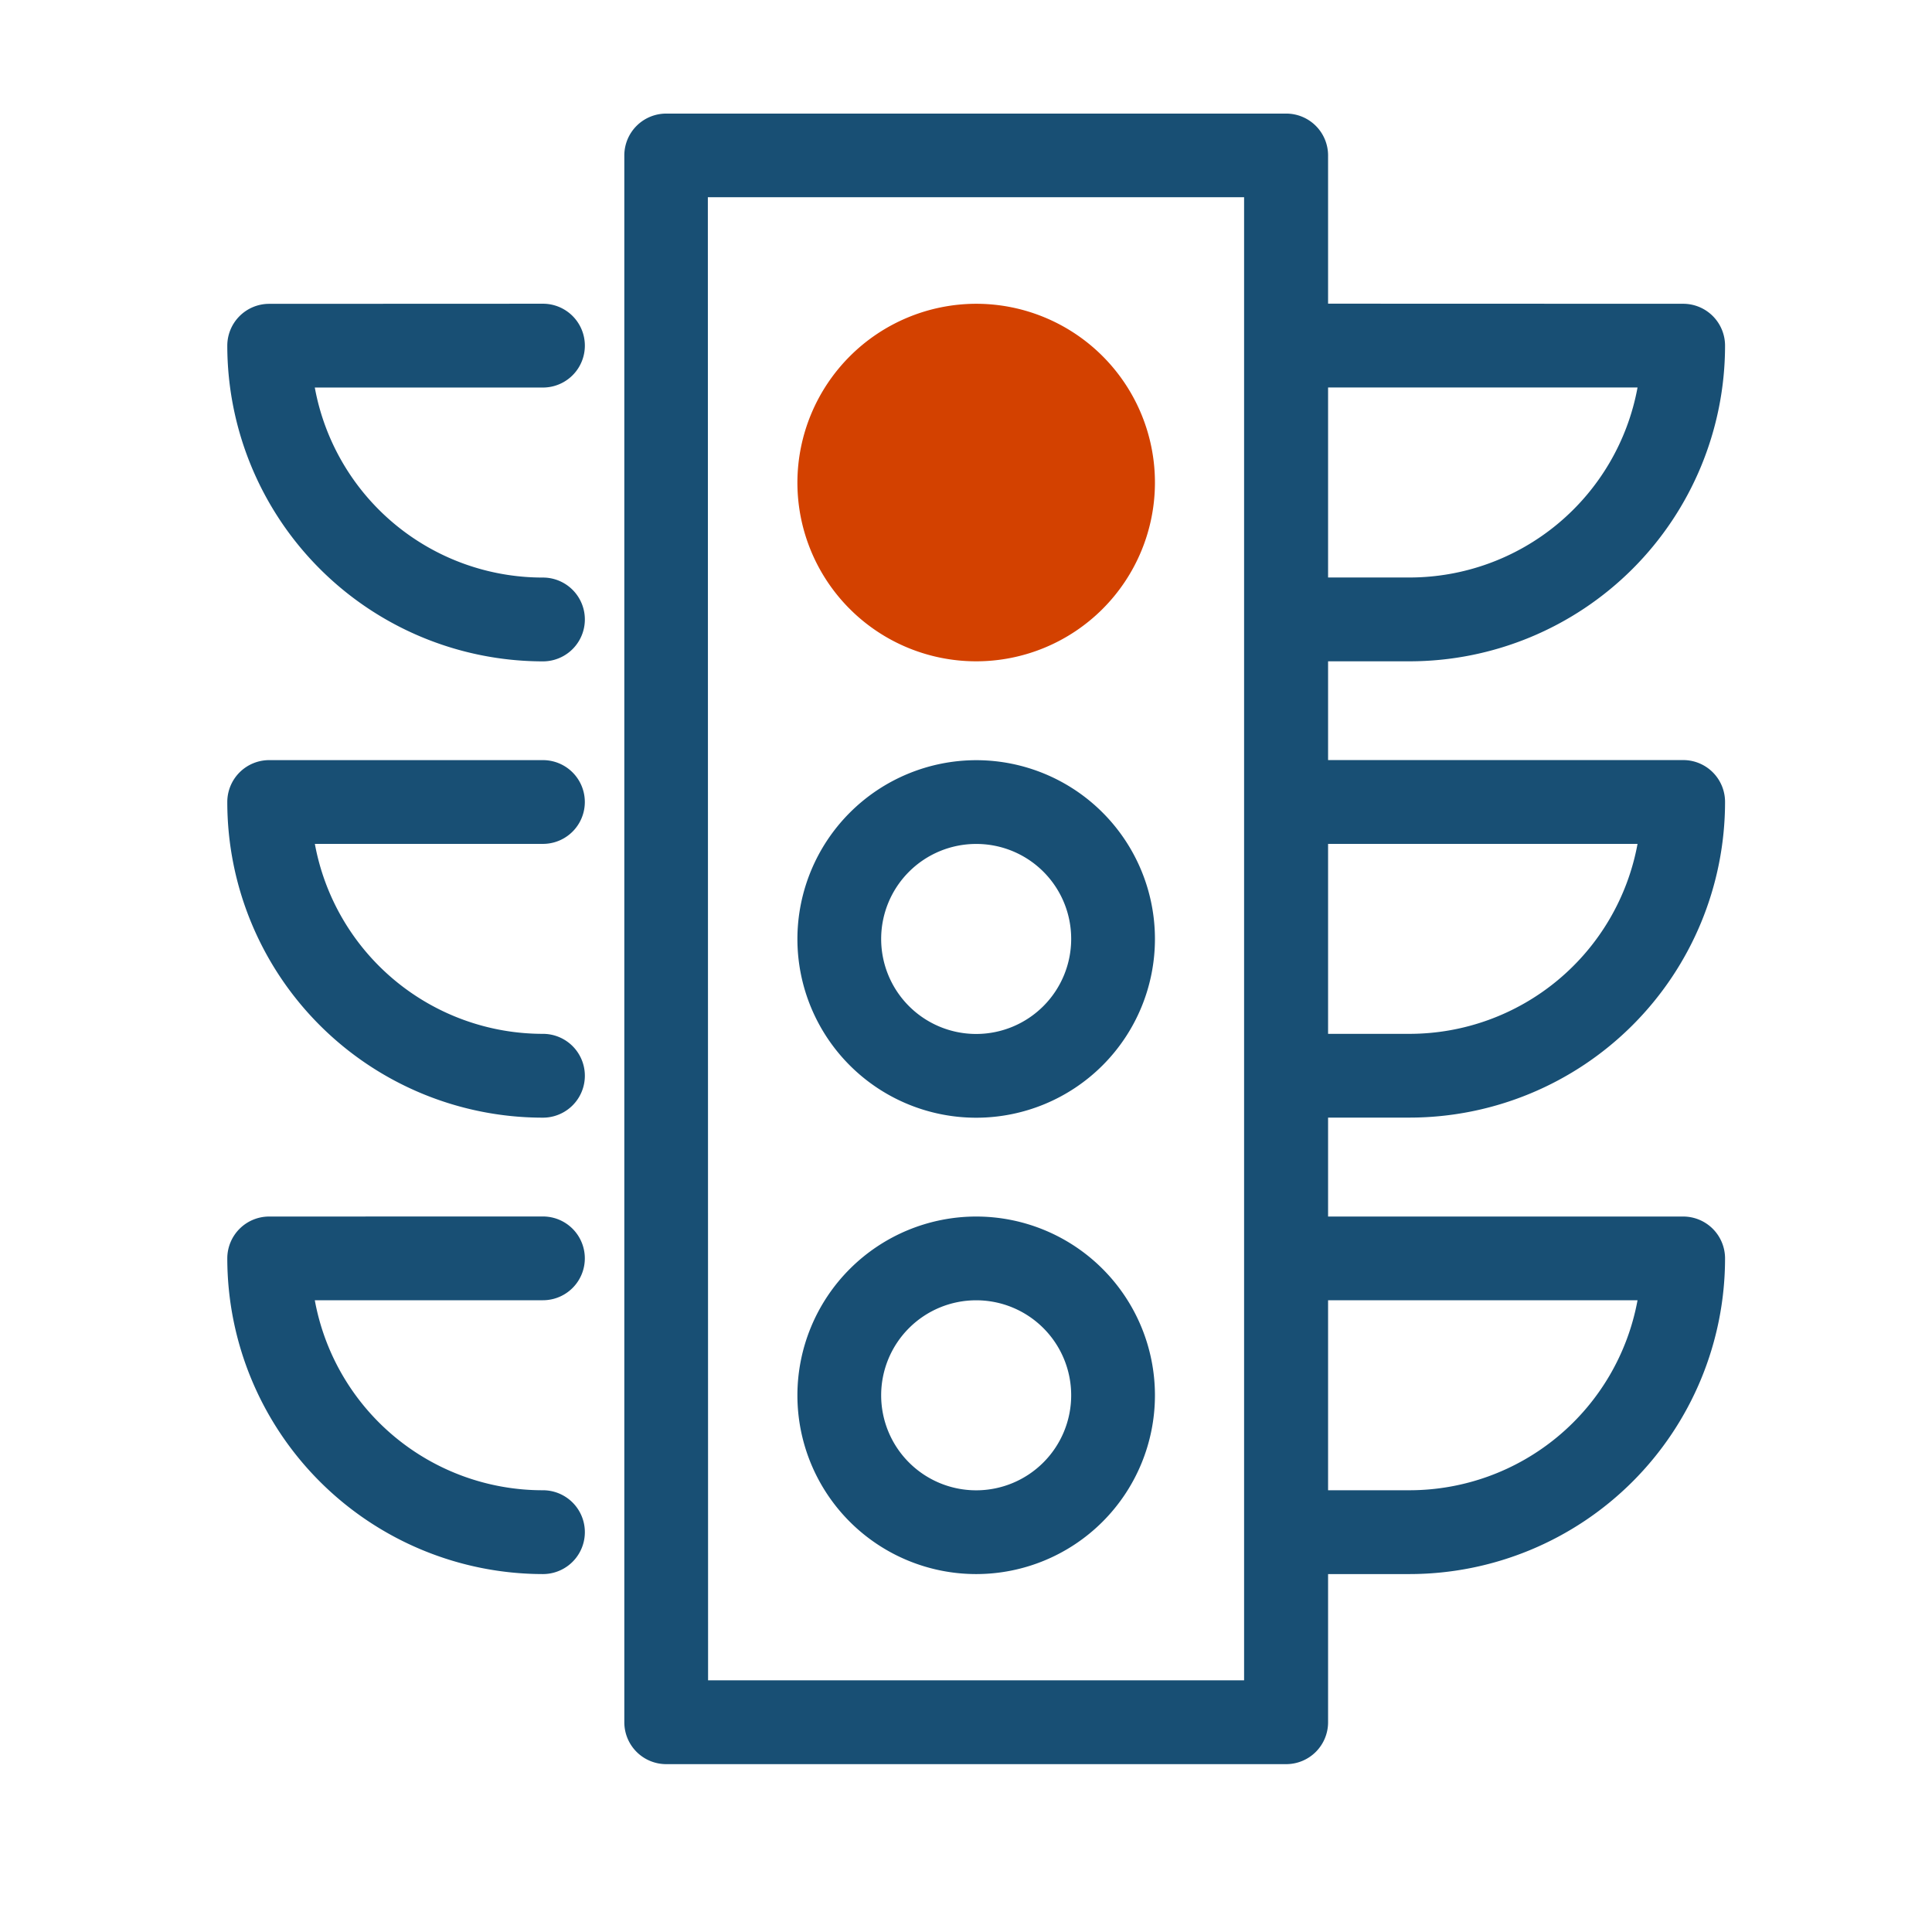
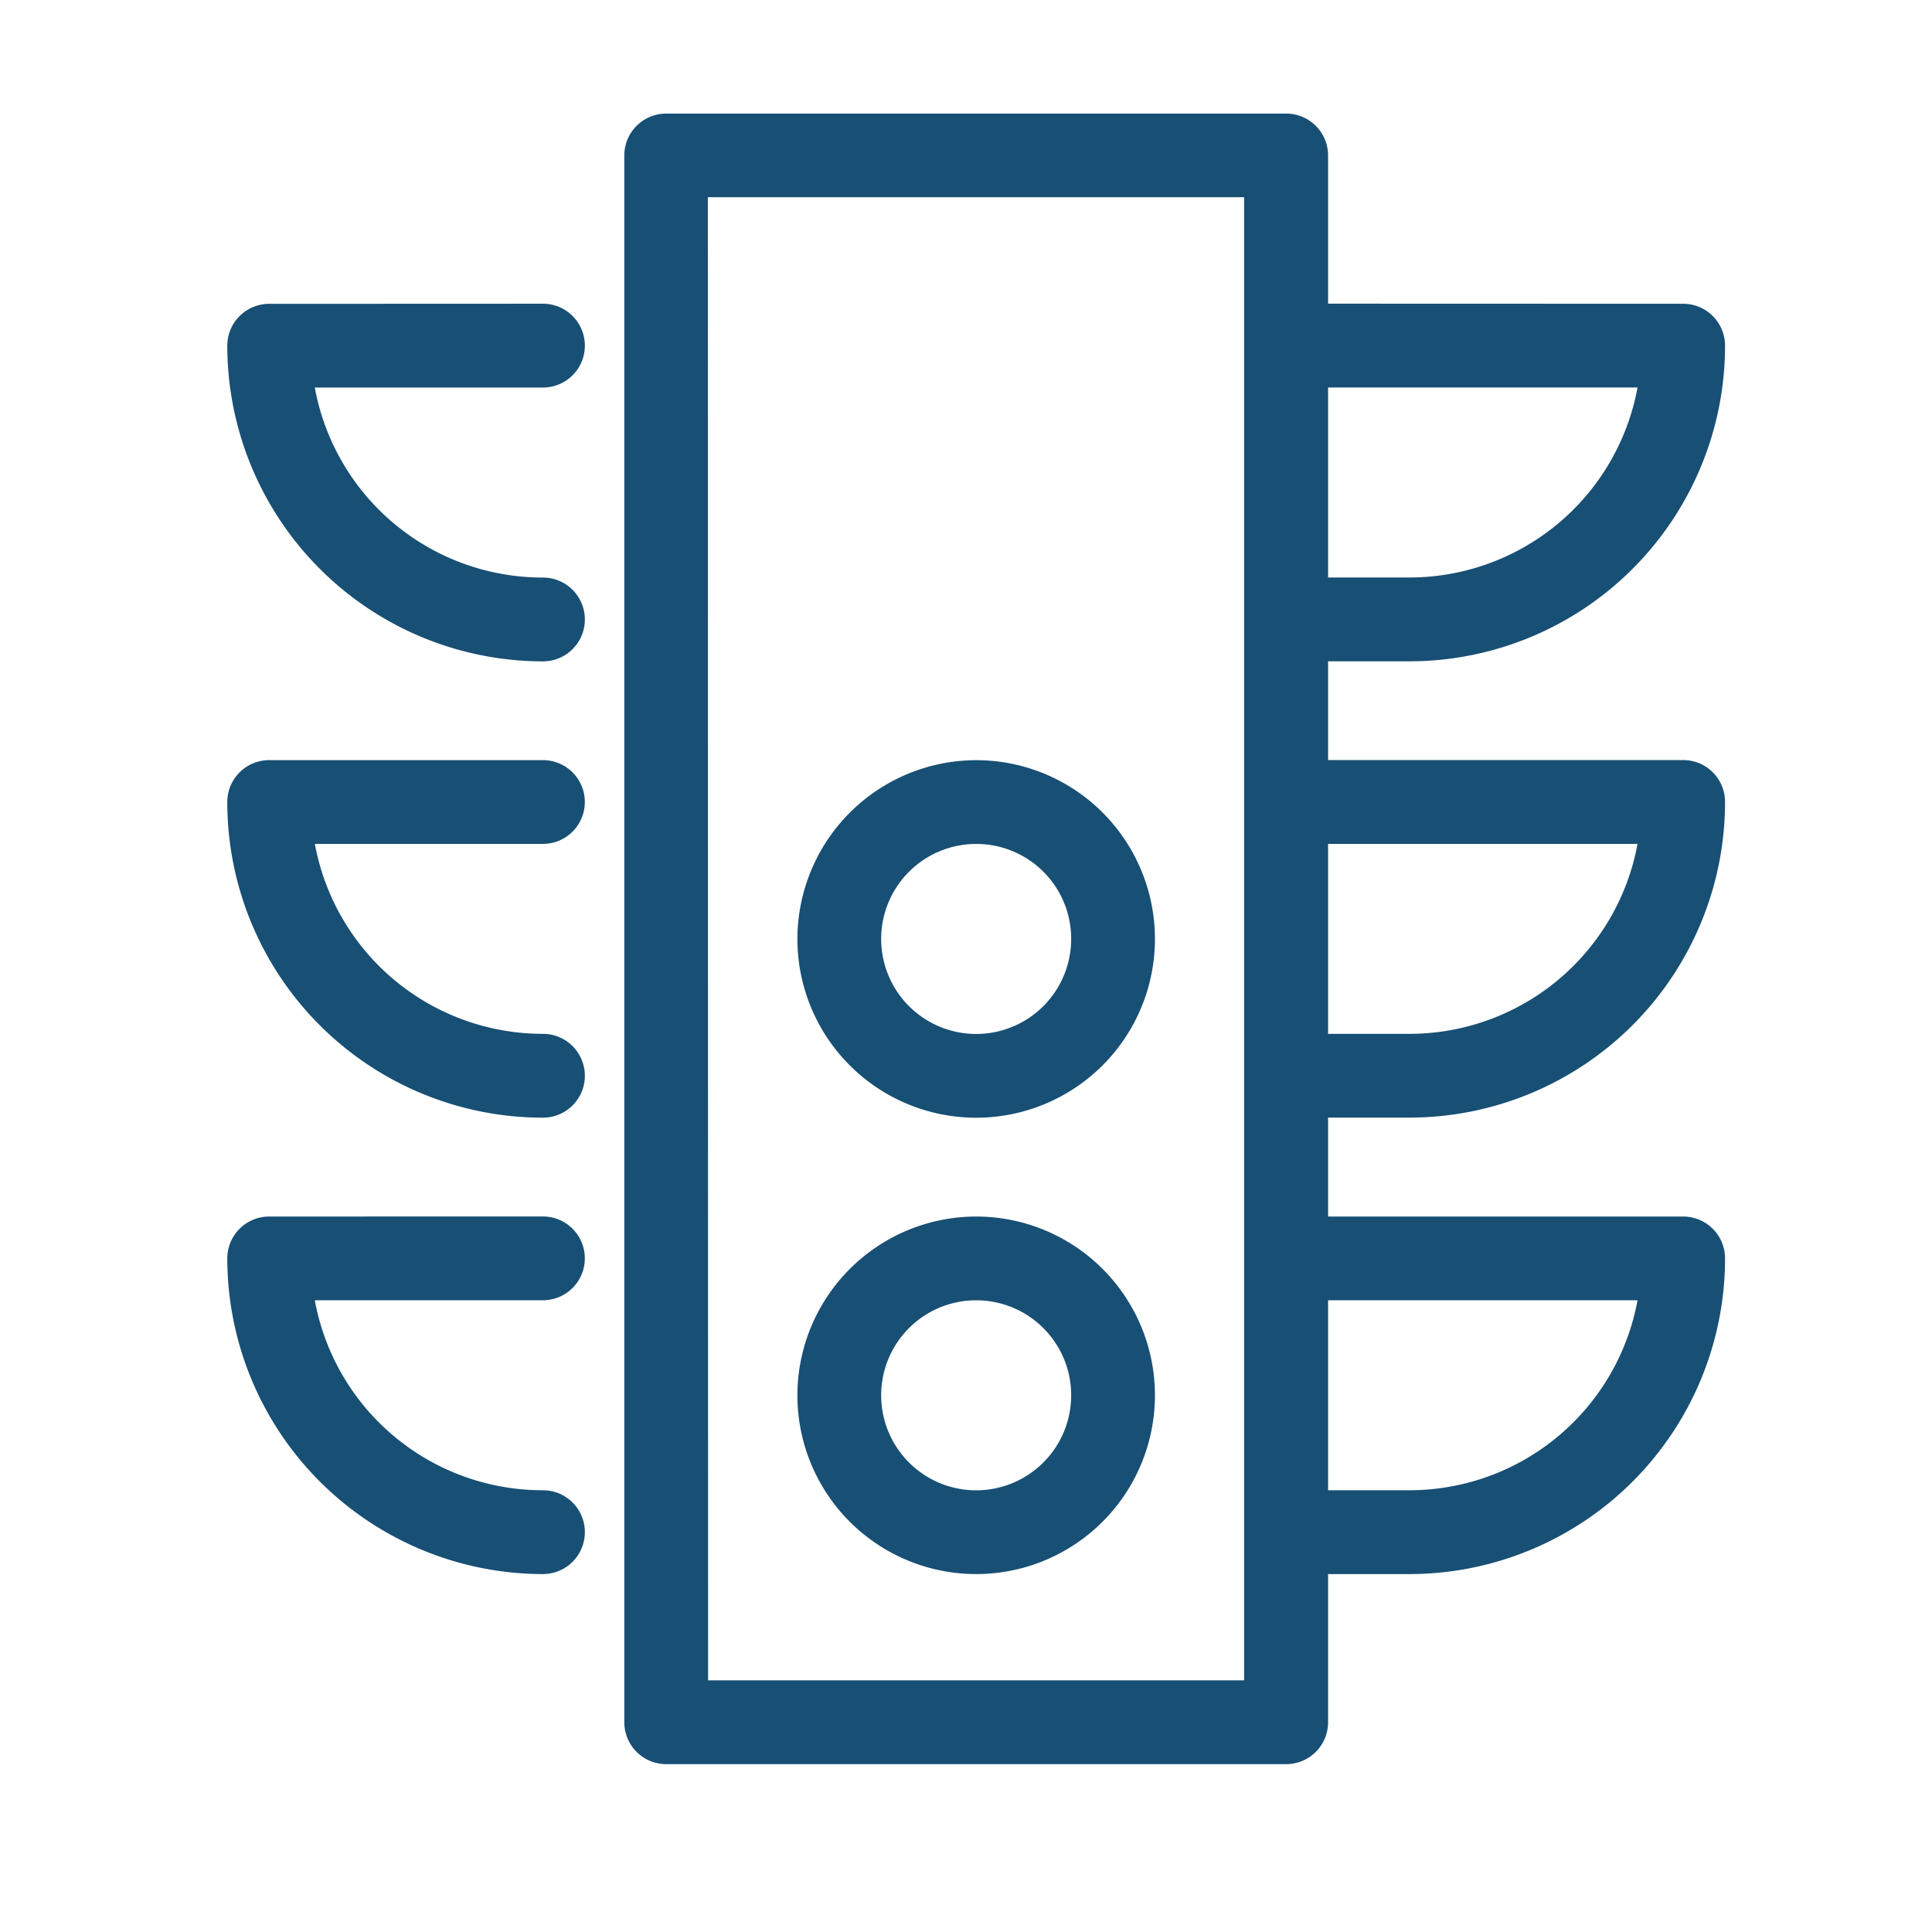
<svg xmlns="http://www.w3.org/2000/svg" width="34" height="34" viewBox="0 0 34 34">
  <g id="svg-speeding" transform="translate(-780 -5927.5)">
-     <rect id="Rectangle_64" data-name="Rectangle 64" width="34" height="34" transform="translate(780 5927.5)" fill="#fff" />
    <g id="Group_37" data-name="Group 37" transform="translate(439.994 5773.768)">
-       <path id="Path_18" data-name="Path 18" d="M344.618,261.556a3.146,3.146,0,1,1-3.146,3.146A3.152,3.152,0,0,1,344.618,261.556Z" transform="translate(12.567 -102.478)" fill="#d34100" fill-rule="evenodd" />
+       <path id="Path_18" data-name="Path 18" d="M344.618,261.556A3.152,3.152,0,0,1,344.618,261.556Z" transform="translate(12.567 -102.478)" fill="#d34100" fill-rule="evenodd" />
      <path id="Path_19" data-name="Path 19" d="M340.185,268.11a3.146,3.146,0,1,1-3.146,3.146,3.151,3.151,0,0,1,3.146-3.146Zm0,1.474a1.672,1.672,0,1,0,1.672,1.672,1.669,1.669,0,0,0-1.672-1.672Zm0,6.557a3.146,3.146,0,1,1-3.146,3.146,3.149,3.149,0,0,1,3.146-3.146Zm0,1.474a1.672,1.672,0,1,0,1.672,1.672,1.671,1.671,0,0,0-1.672-1.672Zm-7.624-17.538a.737.737,0,0,1,0,1.475h-4.015a4.077,4.077,0,0,0,4.015,3.344.737.737,0,0,1,0,1.475,5.56,5.56,0,0,1-5.555-5.555.737.737,0,0,1,.737-.737Zm0,8.032a.737.737,0,0,1,0,1.474h-4.014a4.081,4.081,0,0,0,4.014,3.343.737.737,0,0,1,0,1.475,5.555,5.555,0,0,1-5.555-5.555.737.737,0,0,1,.737-.737Zm0,8.031a.737.737,0,1,1,0,1.474h-4.015a4.077,4.077,0,0,0,4.015,3.344.737.737,0,0,1,0,1.475,5.56,5.56,0,0,1-5.555-5.555.737.737,0,0,1,.737-.737Zm13.817-16.064v-2.608a.737.737,0,0,0-.737-.737H334.73a.737.737,0,0,0-.737.737v27.573a.737.737,0,0,0,.737.737h10.911a.737.737,0,0,0,.737-.737v-2.608h1.431a5.556,5.556,0,0,0,5.555-5.555.737.737,0,0,0-.737-.737h-6.249V274.4h1.431a5.556,5.556,0,0,0,5.555-5.555.736.736,0,0,0-.737-.737h-6.249V266.37h1.431a5.556,5.556,0,0,0,5.555-5.555.737.737,0,0,0-.737-.737Zm5.446,1.475a4.083,4.083,0,0,1-4.015,3.344h-1.431v-3.344Zm0,8.032a4.083,4.083,0,0,1-4.015,3.343h-1.431v-3.343Zm0,8.031a4.083,4.083,0,0,1-4.015,3.344h-1.431v-3.344Zm-16.357,6.689H344.9v-26.1h-9.437Z" transform="translate(17 -101)" fill="#184f74" fill-rule="evenodd" />
    </g>
  </g>
</svg>